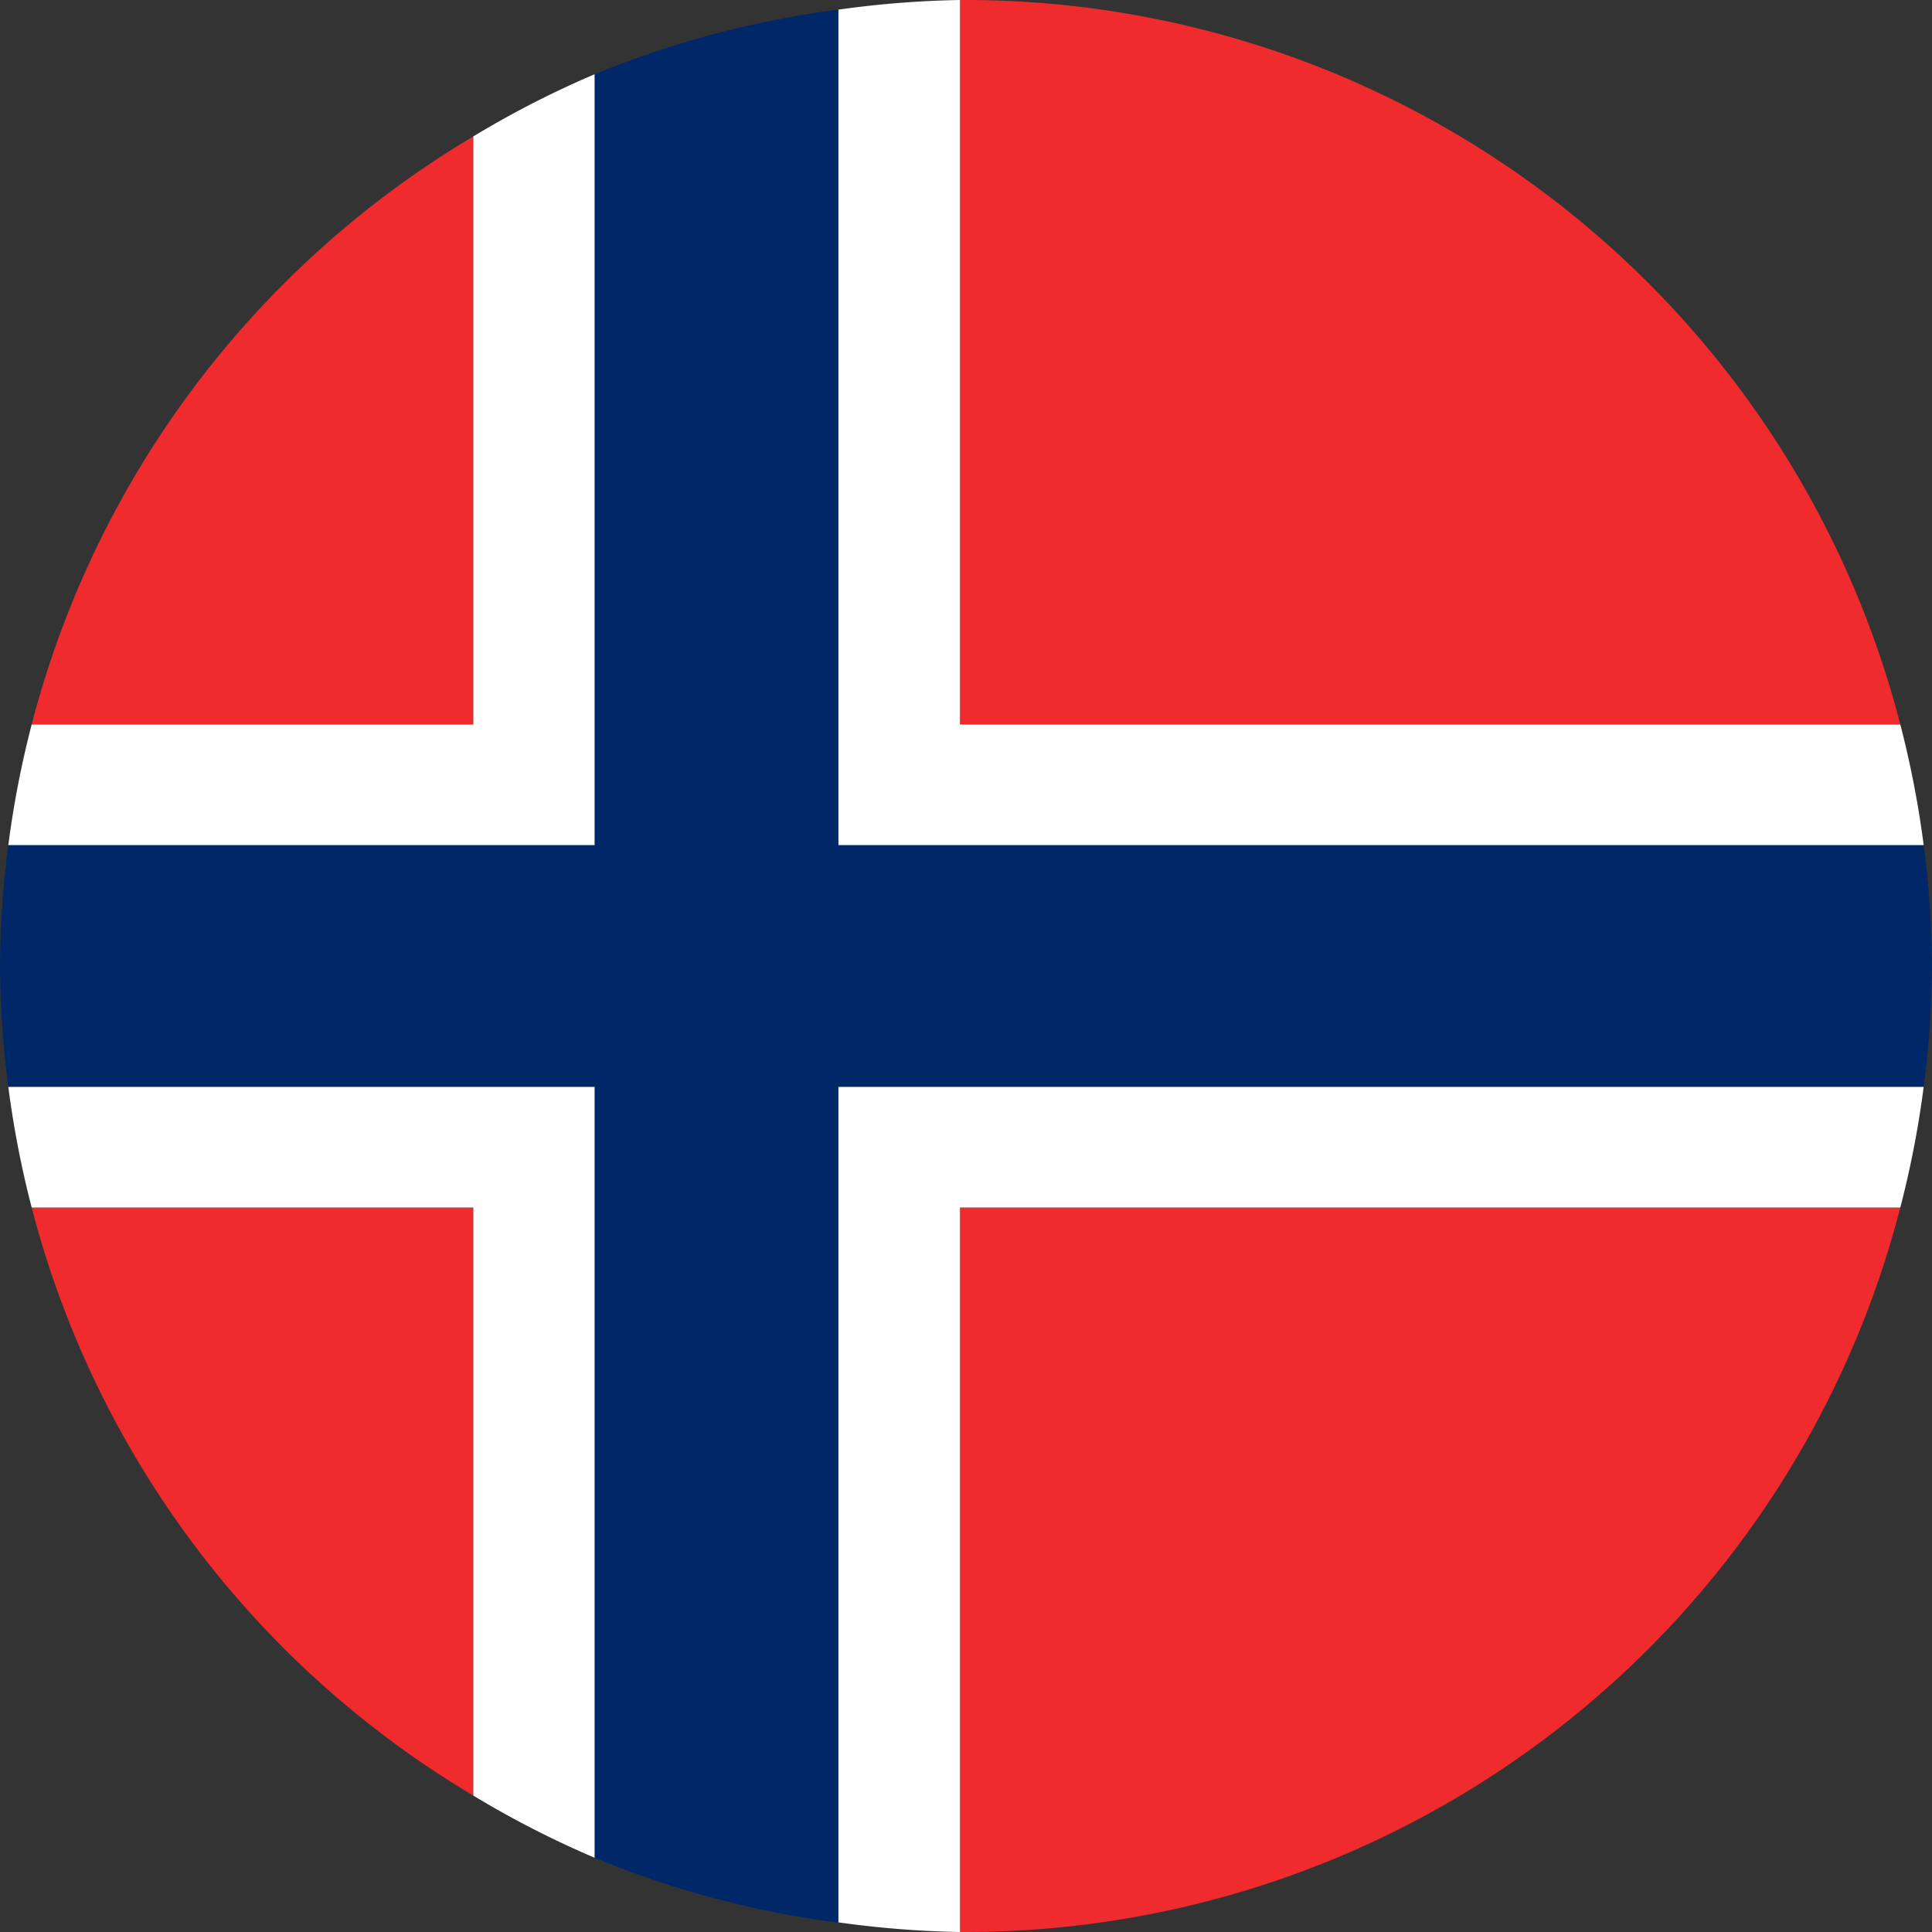
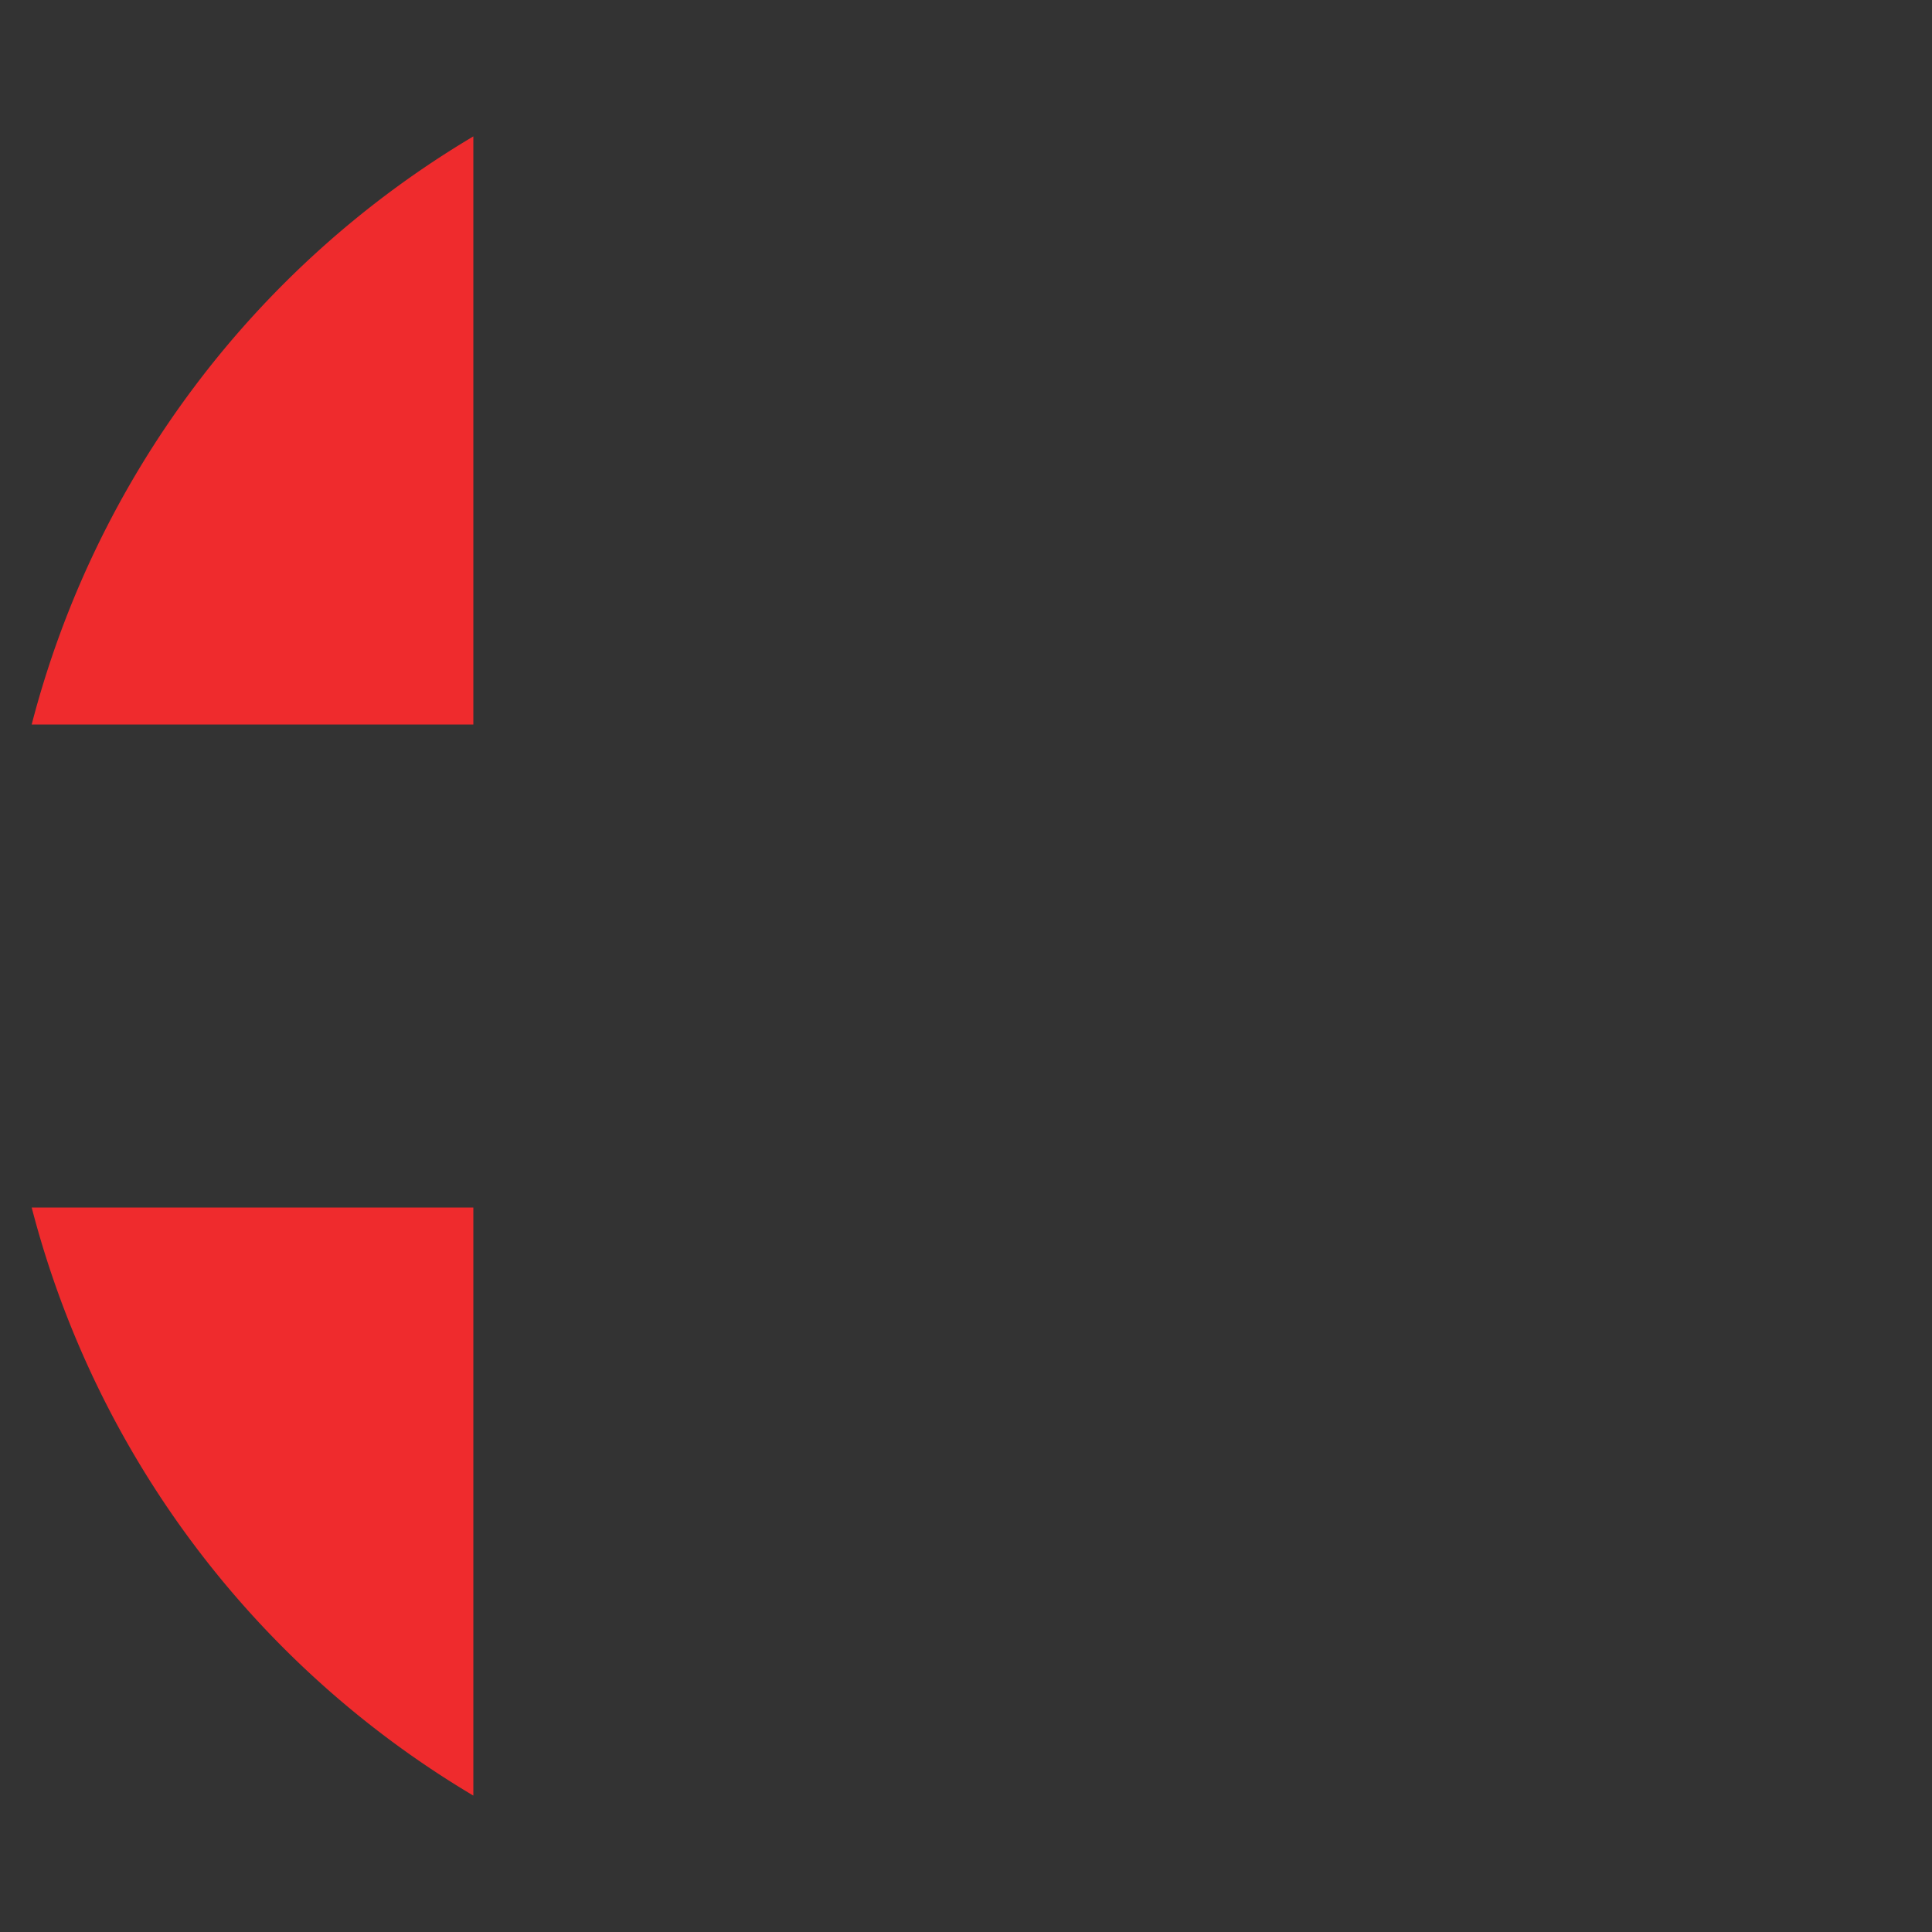
<svg xmlns="http://www.w3.org/2000/svg" viewBox="0 0 20 20">
  <rect x="0" y="0" width="20" height="20" fill="#333333" stroke="none" />
  <path d="M4.9,1.412A10,10,0,0,0,.328,7.5H4.9Z" fill="#ef2b2d" />
-   <path d="M9.938,7.5h9.734A9.994,9.994,0,0,0,10,0c-.021,0-.041,0-.062,0Z" fill="#ef2b2d" />
  <path d="M.328,12.5A10,10,0,0,0,4.9,18.588V12.5Z" fill="#ef2b2d" />
-   <path d="M19.672,12.5H9.938V20c.021,0,.041,0,.062,0A9.994,9.994,0,0,0,19.672,12.5Z" fill="#ef2b2d" />
-   <path d="M6.157,11.25v7.982A9.969,9.969,0,0,1,4.9,18.588V12.5H.328a10.111,10.111,0,0,1-.242-1.25H6.157ZM19.672,7.5H9.938V0A10.248,10.248,0,0,0,8.678.1V8.75H19.914A10.111,10.111,0,0,0,19.672,7.5ZM4.9,1.412V7.5H.328A10.111,10.111,0,0,0,.086,8.75H6.157V.768A9.969,9.969,0,0,0,4.9,1.412ZM9.938,11.25H8.678V19.9A10.248,10.248,0,0,0,9.938,20V12.5h9.734a10.111,10.111,0,0,0,.242-1.25Z" fill="#fff" />
-   <path d="M19.914,8.75H8.678V.1A9.93,9.93,0,0,0,6.157.768V8.75H.086A10.1,10.1,0,0,0,0,10a10.1,10.1,0,0,0,.086,1.25H6.157v7.982a9.93,9.93,0,0,0,2.521.671V11.25H19.914A10.1,10.1,0,0,0,20,10,10.1,10.1,0,0,0,19.914,8.75Z" fill="#002868" />
</svg>